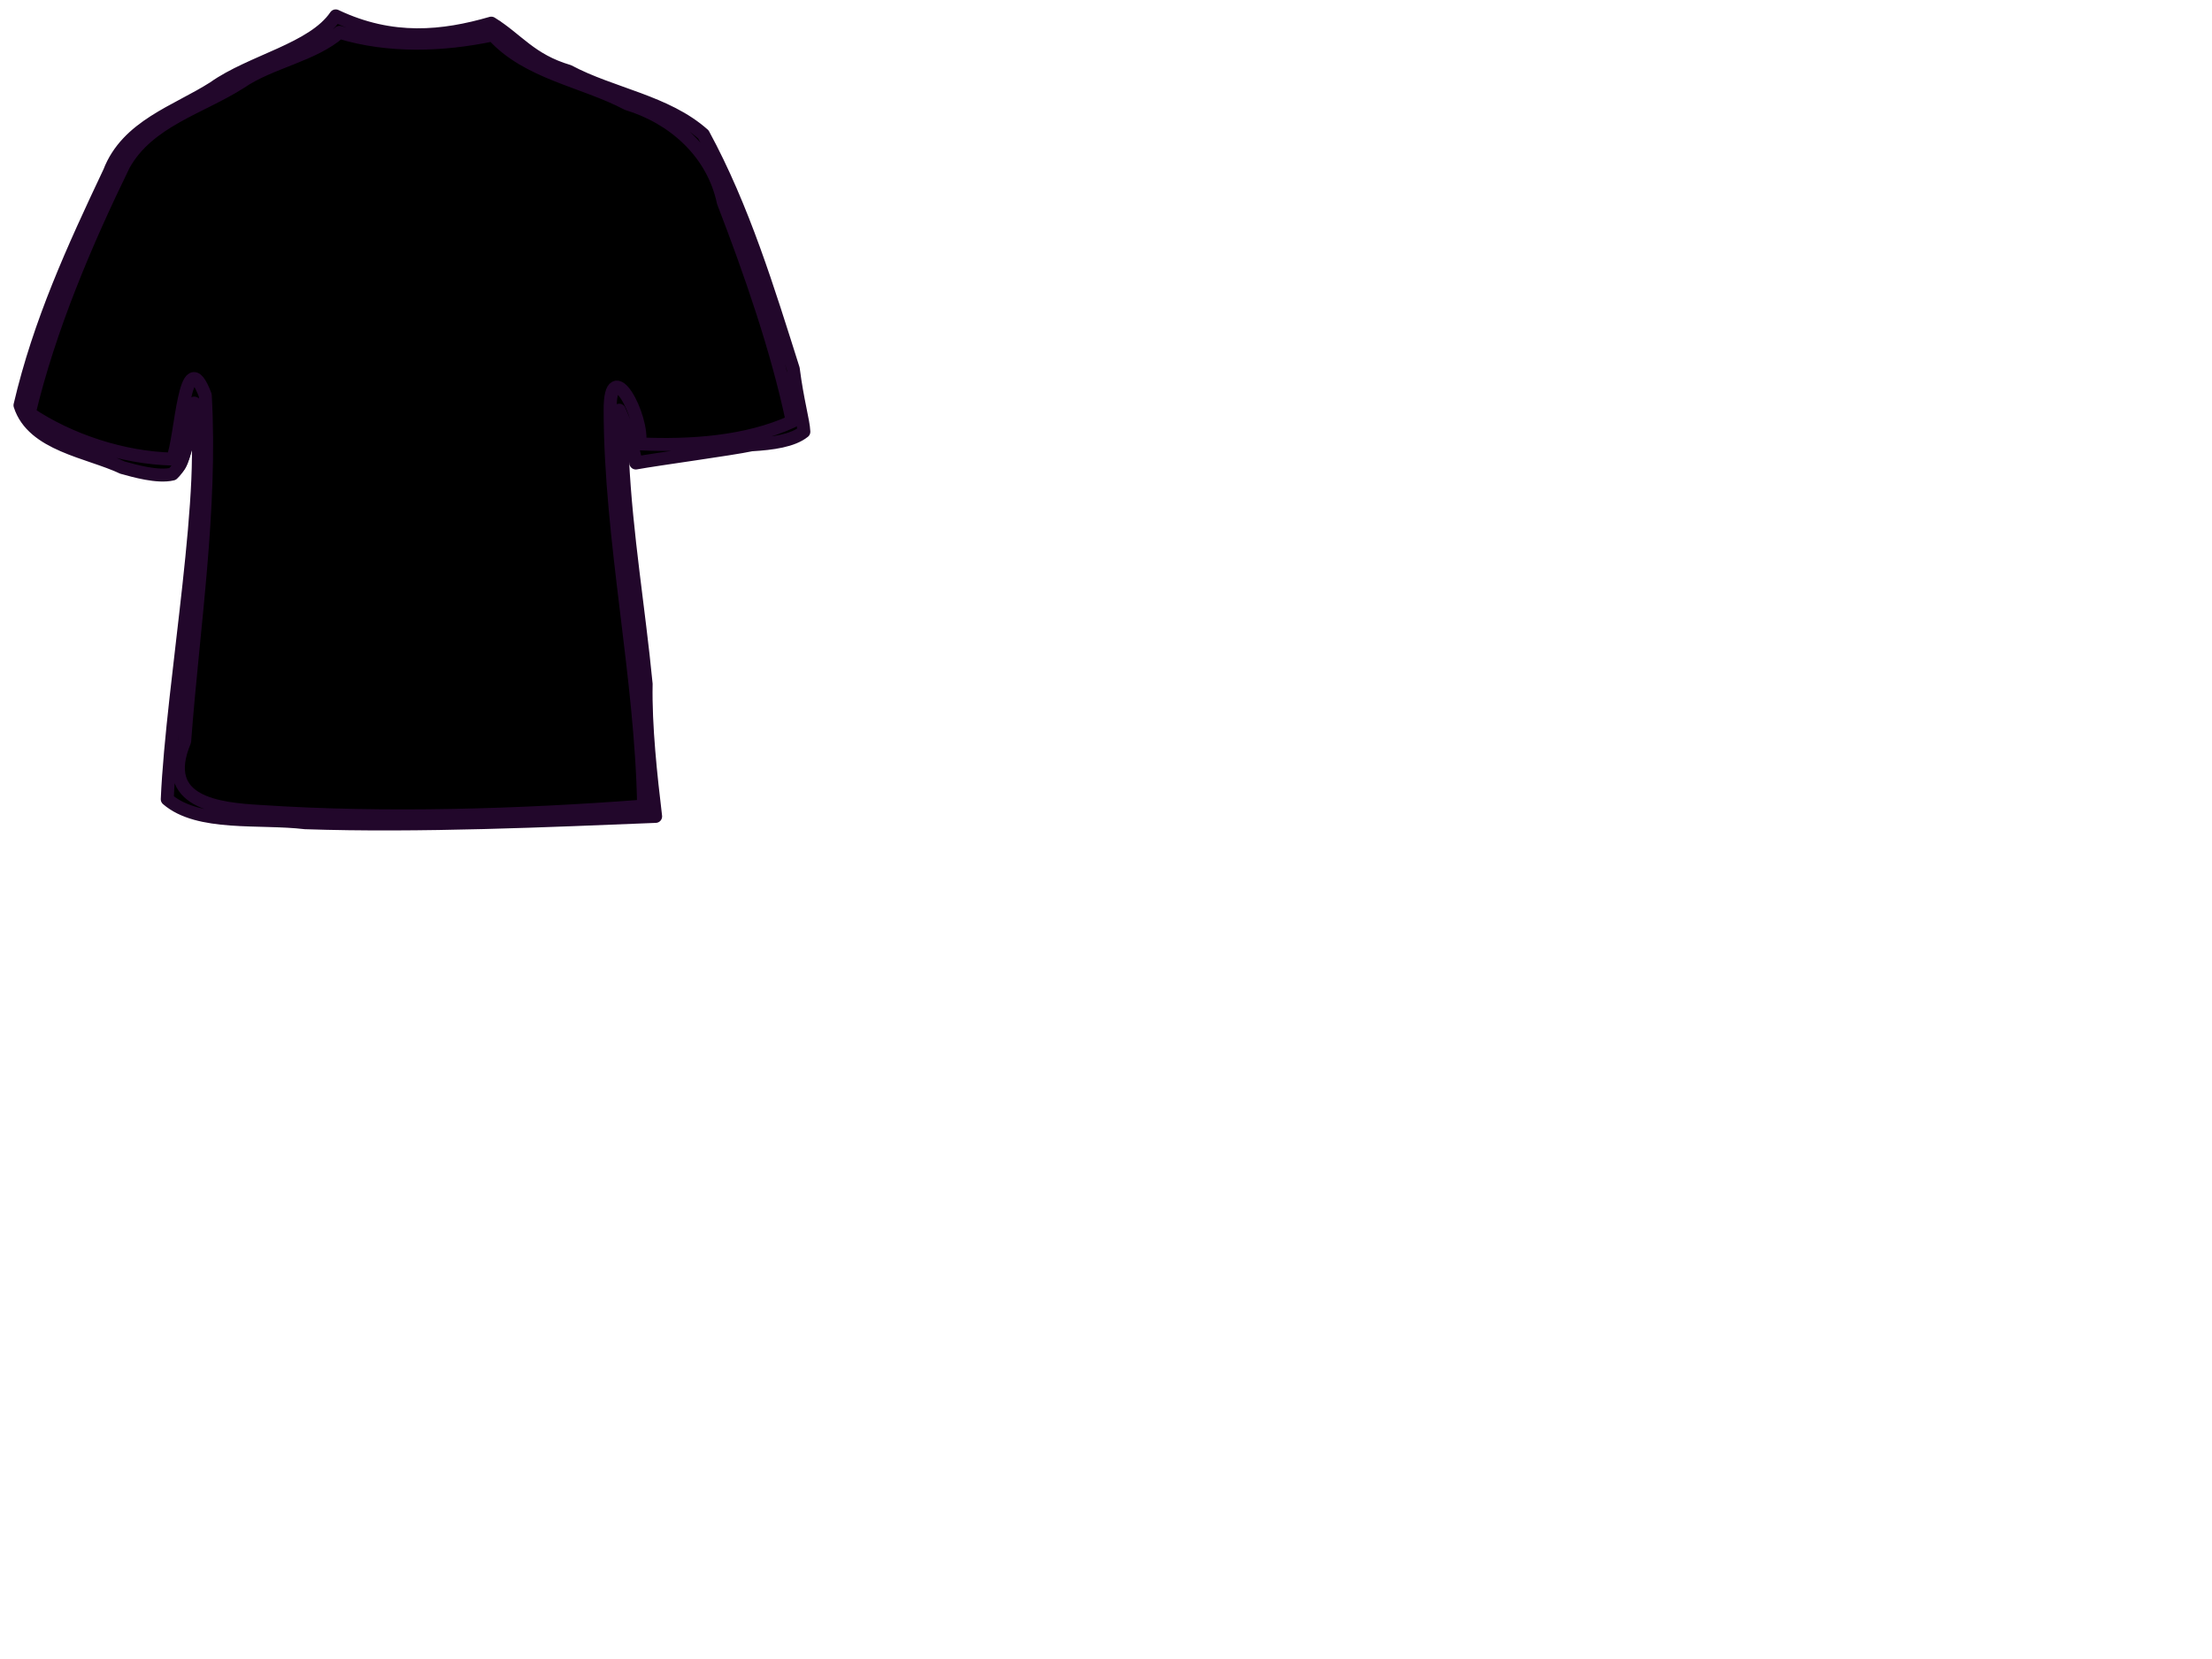
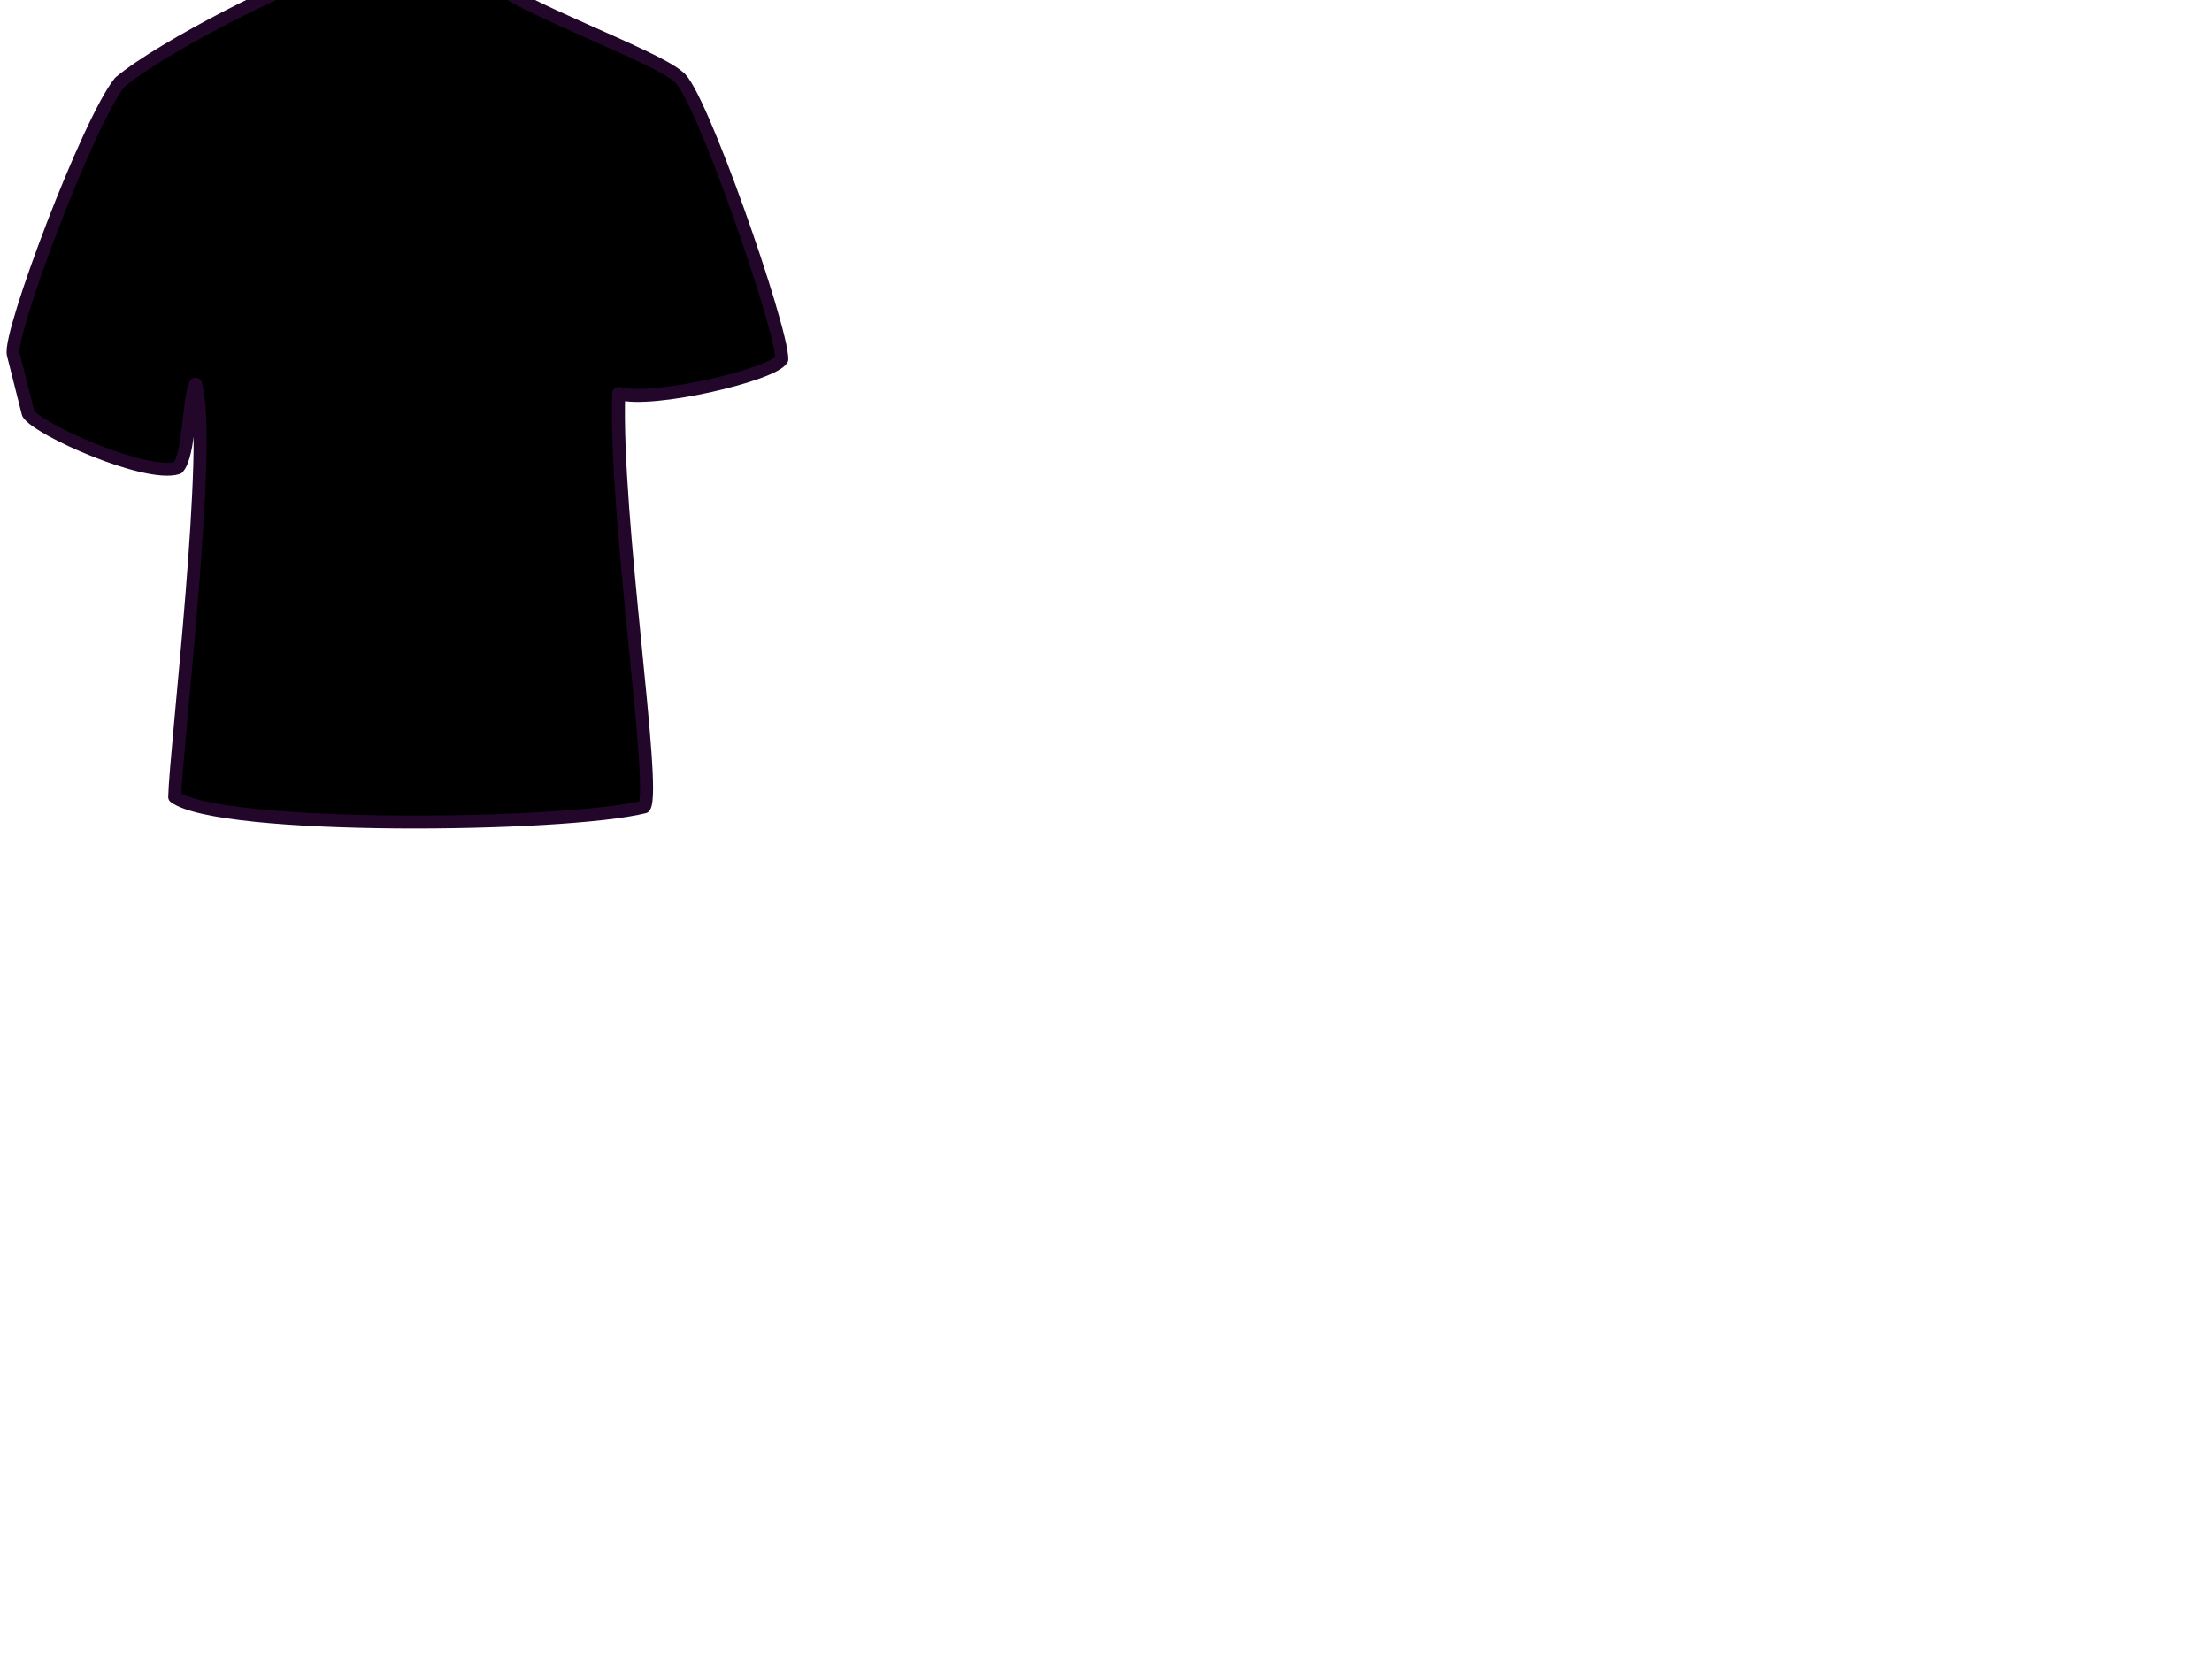
<svg xmlns="http://www.w3.org/2000/svg" width="640" height="480">
  <title>T Shirt</title>
  <g>
    <title>Layer 1</title>
    <g id="g2776">
-       <path stroke="#22072b" fill="#000000" fill-rule="evenodd" stroke-width="3.75" stroke-linejoin="round" stroke-miterlimit="4" id="path2773" d="m8.163,119.623c2.951,4.729 34.123,18.626 43.246,15.742c3.449,-3.593 3.13,-20.043 5.173,-24.251c4.994,16.363 -5.72,105.511 -6.036,119.46c13.304,9.693 112.536,8.652 135.868,2.883c3.584,-5.296 -8.622,-83.757 -7.397,-119.649c2.36,3.596 3.706,13.032 4.311,17.066c9.625,2.883 44.608,-5.389 47.195,-9.88c0.09,-8.984 -23.915,-78.143 -29.951,-81.736c-6.784,-6.089 -47.844,-20.819 -53.684,-27.532c-1.348,-0.785 -2.412,-2.77 -3.161,-3.905c-6.739,3.234 -39.958,4.5 -46.138,-0.54c-1.494,1.863 -1.336,3.053 -3.582,4.128c-4.311,0 -42.363,18.817 -55.03,29.456c-9.14,11.295 -32.4,73.036 -30.813,78.757z" />
-       <path stroke="#22072b" fill="#000000" fill-rule="evenodd" stroke-width="3.75" stroke-linejoin="round" stroke-miterlimit="4" id="path909" d="m97.128,4.594c-6.596,9.694 -24.351,13.013 -35.313,20.814c-10.828,6.902 -25.022,11.027 -30.155,24.341c-10.501,22.214 -20.233,43.411 -25.878,67.518c3.673,11.502 19.803,13.377 29.639,18.018c3.309,0.905 10.157,2.92 14.508,1.863c3.507,-3.256 4.518,-9.584 6.288,-20.524c4.823,21.308 -6.381,81.13 -7.826,114.612c9.008,7.799 26.77,5.237 39.907,6.804c32.923,1.118 70.904,-0.615 101.397,-1.83c-1.376,-11.475 -2.989,-26.208 -2.744,-38.299c-2.131,-21.977 -5.765,-43.066 -6.837,-65.136c-0.687,-1.482 -0.484,-9.91 -0.944,-14.1c2.918,6.368 4.751,13.895 4.79,15.287c6.413,-1.175 27.611,-4.011 33.433,-5.262c6.181,-0.368 11.924,-1.17 15.188,-3.785c-0.114,-3.055 -1.862,-8.803 -3.063,-18.184c-7.308,-23.097 -14.491,-46.601 -26.004,-67.839c-10.769,-9.575 -26.457,-11.604 -38.99,-18.292c-11.042,-3.251 -14.817,-9.251 -22.383,-13.906c-13.935,4.032 -28.687,5.653 -45.013,-2.101zm1.109,4.757c14.261,4.358 29.903,3.788 44.343,0.748c10.054,11.134 26.097,13.179 38.926,19.955c13.112,3.967 24.694,13.91 27.761,28.439c7.712,19.987 15.527,42.367 19.977,63.438c-13.33,6.12 -29.621,7.137 -44.206,6.5c1.392,-7.669 -8.617,-26.445 -8.514,-9.69c0.07,37.599 9.054,76.952 9.686,114.478c-35.763,2.728 -74.746,3.95 -110.734,1.564c-12.424,-0.693 -29.511,-2.527 -22.044,-20.307c2.478,-33.146 7.835,-66.819 5.962,-100.113c-6.098,-16.151 -6.909,12.782 -9.492,18.456c-14.154,-0.32 -29.719,-5.367 -41.45,-13.27c5.787,-24.388 16.452,-49.477 27.368,-71.835c7.088,-12.753 22.271,-16.521 33.783,-23.874c8.569,-5.896 21.073,-7.809 28.633,-14.49z" />
+       <path stroke="#22072b" fill="#000000" fill-rule="evenodd" stroke-width="3.75" stroke-linejoin="round" stroke-miterlimit="4" id="path2773" d="m8.163,119.623c2.951,4.729 34.123,18.626 43.246,15.742c3.449,-3.593 3.13,-20.043 5.173,-24.251c4.994,16.363 -5.72,105.511 -6.036,119.46c13.304,9.693 112.536,8.652 135.868,2.883c3.584,-5.296 -8.622,-83.757 -7.397,-119.649c9.625,2.883 44.608,-5.389 47.195,-9.88c0.09,-8.984 -23.915,-78.143 -29.951,-81.736c-6.784,-6.089 -47.844,-20.819 -53.684,-27.532c-1.348,-0.785 -2.412,-2.77 -3.161,-3.905c-6.739,3.234 -39.958,4.5 -46.138,-0.54c-1.494,1.863 -1.336,3.053 -3.582,4.128c-4.311,0 -42.363,18.817 -55.03,29.456c-9.14,11.295 -32.4,73.036 -30.813,78.757z" />
    </g>
  </g>
</svg>